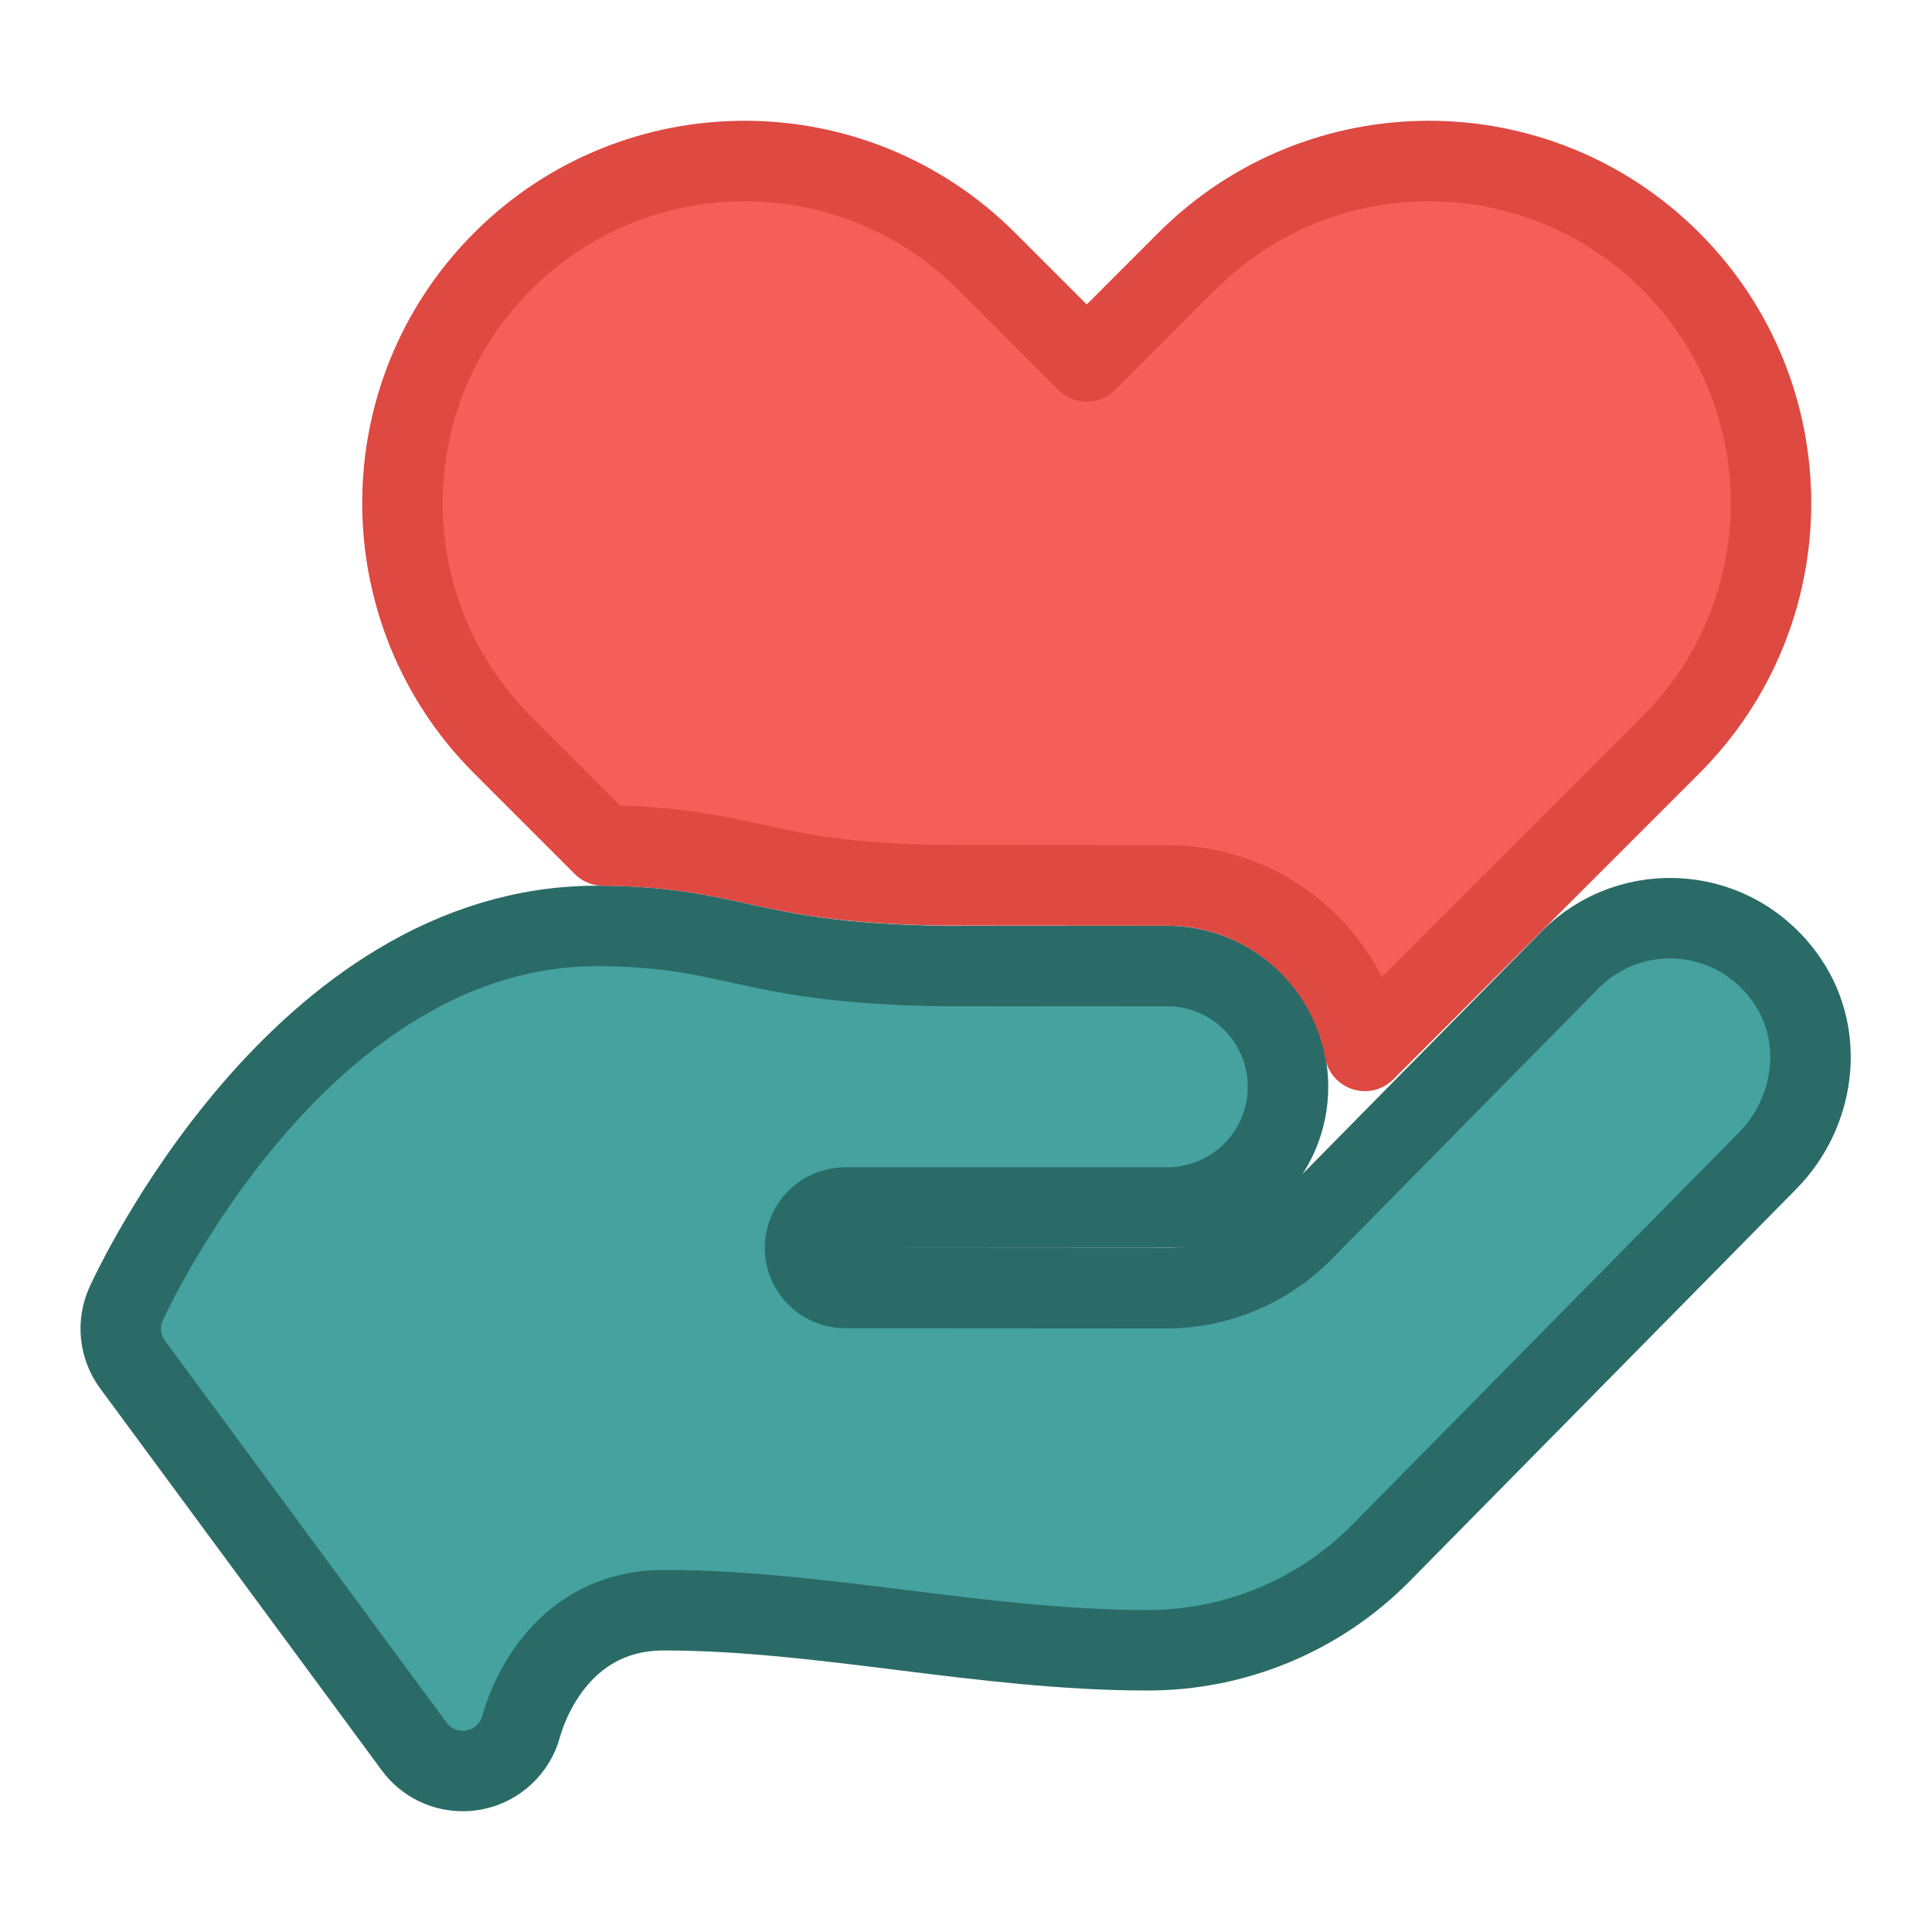
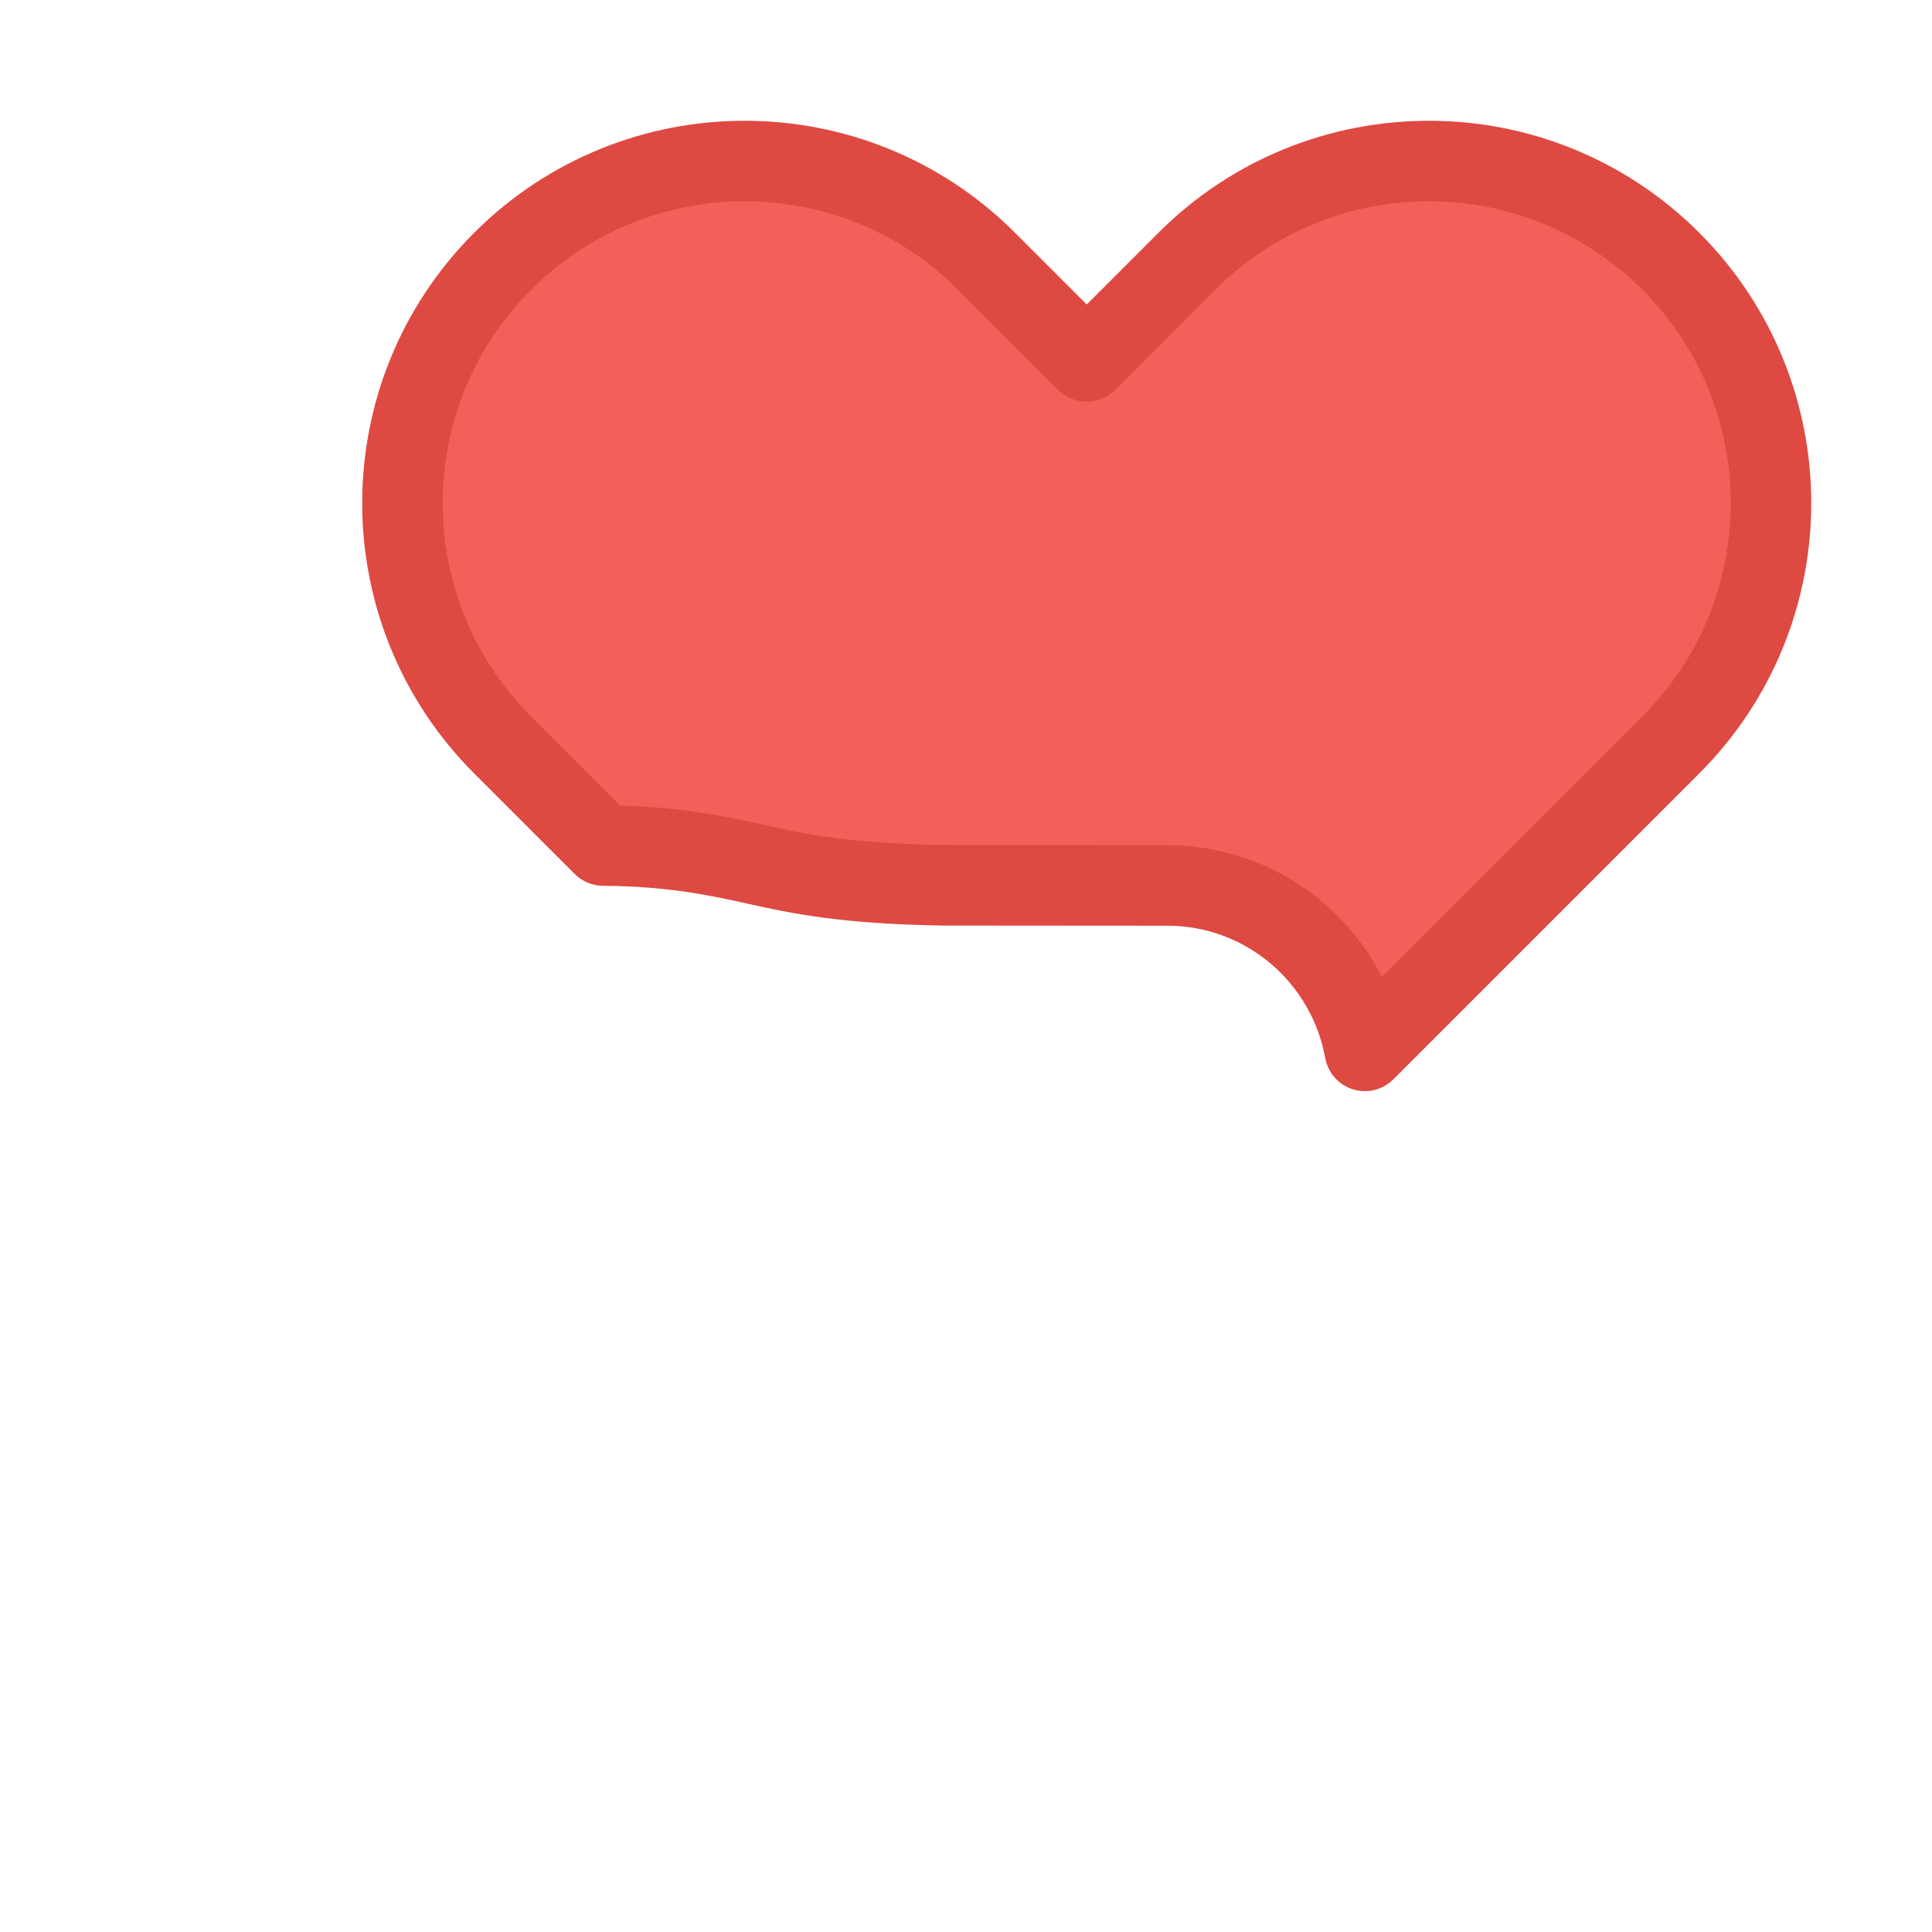
<svg xmlns="http://www.w3.org/2000/svg" fill="none" viewBox="0 0 48 48" width="512" height="512" stroke-width="2" stroke-linecap="round" stroke-linejoin="round">
-   <path d="M44.417,24.387c-1.283-1.907-3.892-2.079-5.417-0.533l-6.636,6.736c-0.889,0.9-2.099,1.409-3.364,1.415L21,32 c-0.552,0-1-0.448-1-1s0.448-1,1-1h8c1.657,0,3-1.343,3-3s-1.343-3-3-3c-0.017,0-5.556,0.002-5.585,0 c-2.636-0.041-3.902-0.317-5.015-0.562c-1.012-0.223-1.968-0.433-3.573-0.433c-7.332,0-11.518,9.001-11.692,9.384 c-0.226,0.496-0.165,1.074,0.158,1.512l7,9.494C10.578,43.782,11.027,44,11.497,44c0.095,0,0.189-0.009,0.284-0.027 c0.566-0.108,1.024-0.536,1.171-1.093c0.079-0.295,0.843-2.875,3.548-2.875c1.952,0,3.971,0.252,5.924,0.495 c1.989,0.249,4.047,0.5,6.076,0.5c0.006,0,0.012,0,0.019,0c2.175,0,4.261-0.867,5.789-2.415l9.608-9.747 C45.089,27.649,45.349,25.773,44.417,24.387z" stroke-width="2px" fill="#45A29E" stroke="#2a6b67" />
  <path d="M41.51,6.489c-3.319-3.318-8.701-3.318-12.021,0L27,8.979l-2.49-2.49c-3.319-3.318-8.701-3.318-12.021,0 c-3.32,3.319-3.32,8.702,0,12.021l2.497,2.497c1.728,0.014,2.806,0.248,3.843,0.477c1.007,0.222,2.149,0.473,4.616,0.511 c0,0,5.537,0.004,5.554,0.004c2.456,0,4.489,1.775,4.91,4.11c0.001-0.001,0.002-0.001,0.003-0.002l7.597-7.597 C44.83,15.191,44.83,9.809,41.51,6.489z" fill="#F45F59" stroke-width="2px" stroke="#DE4942" />
</svg>